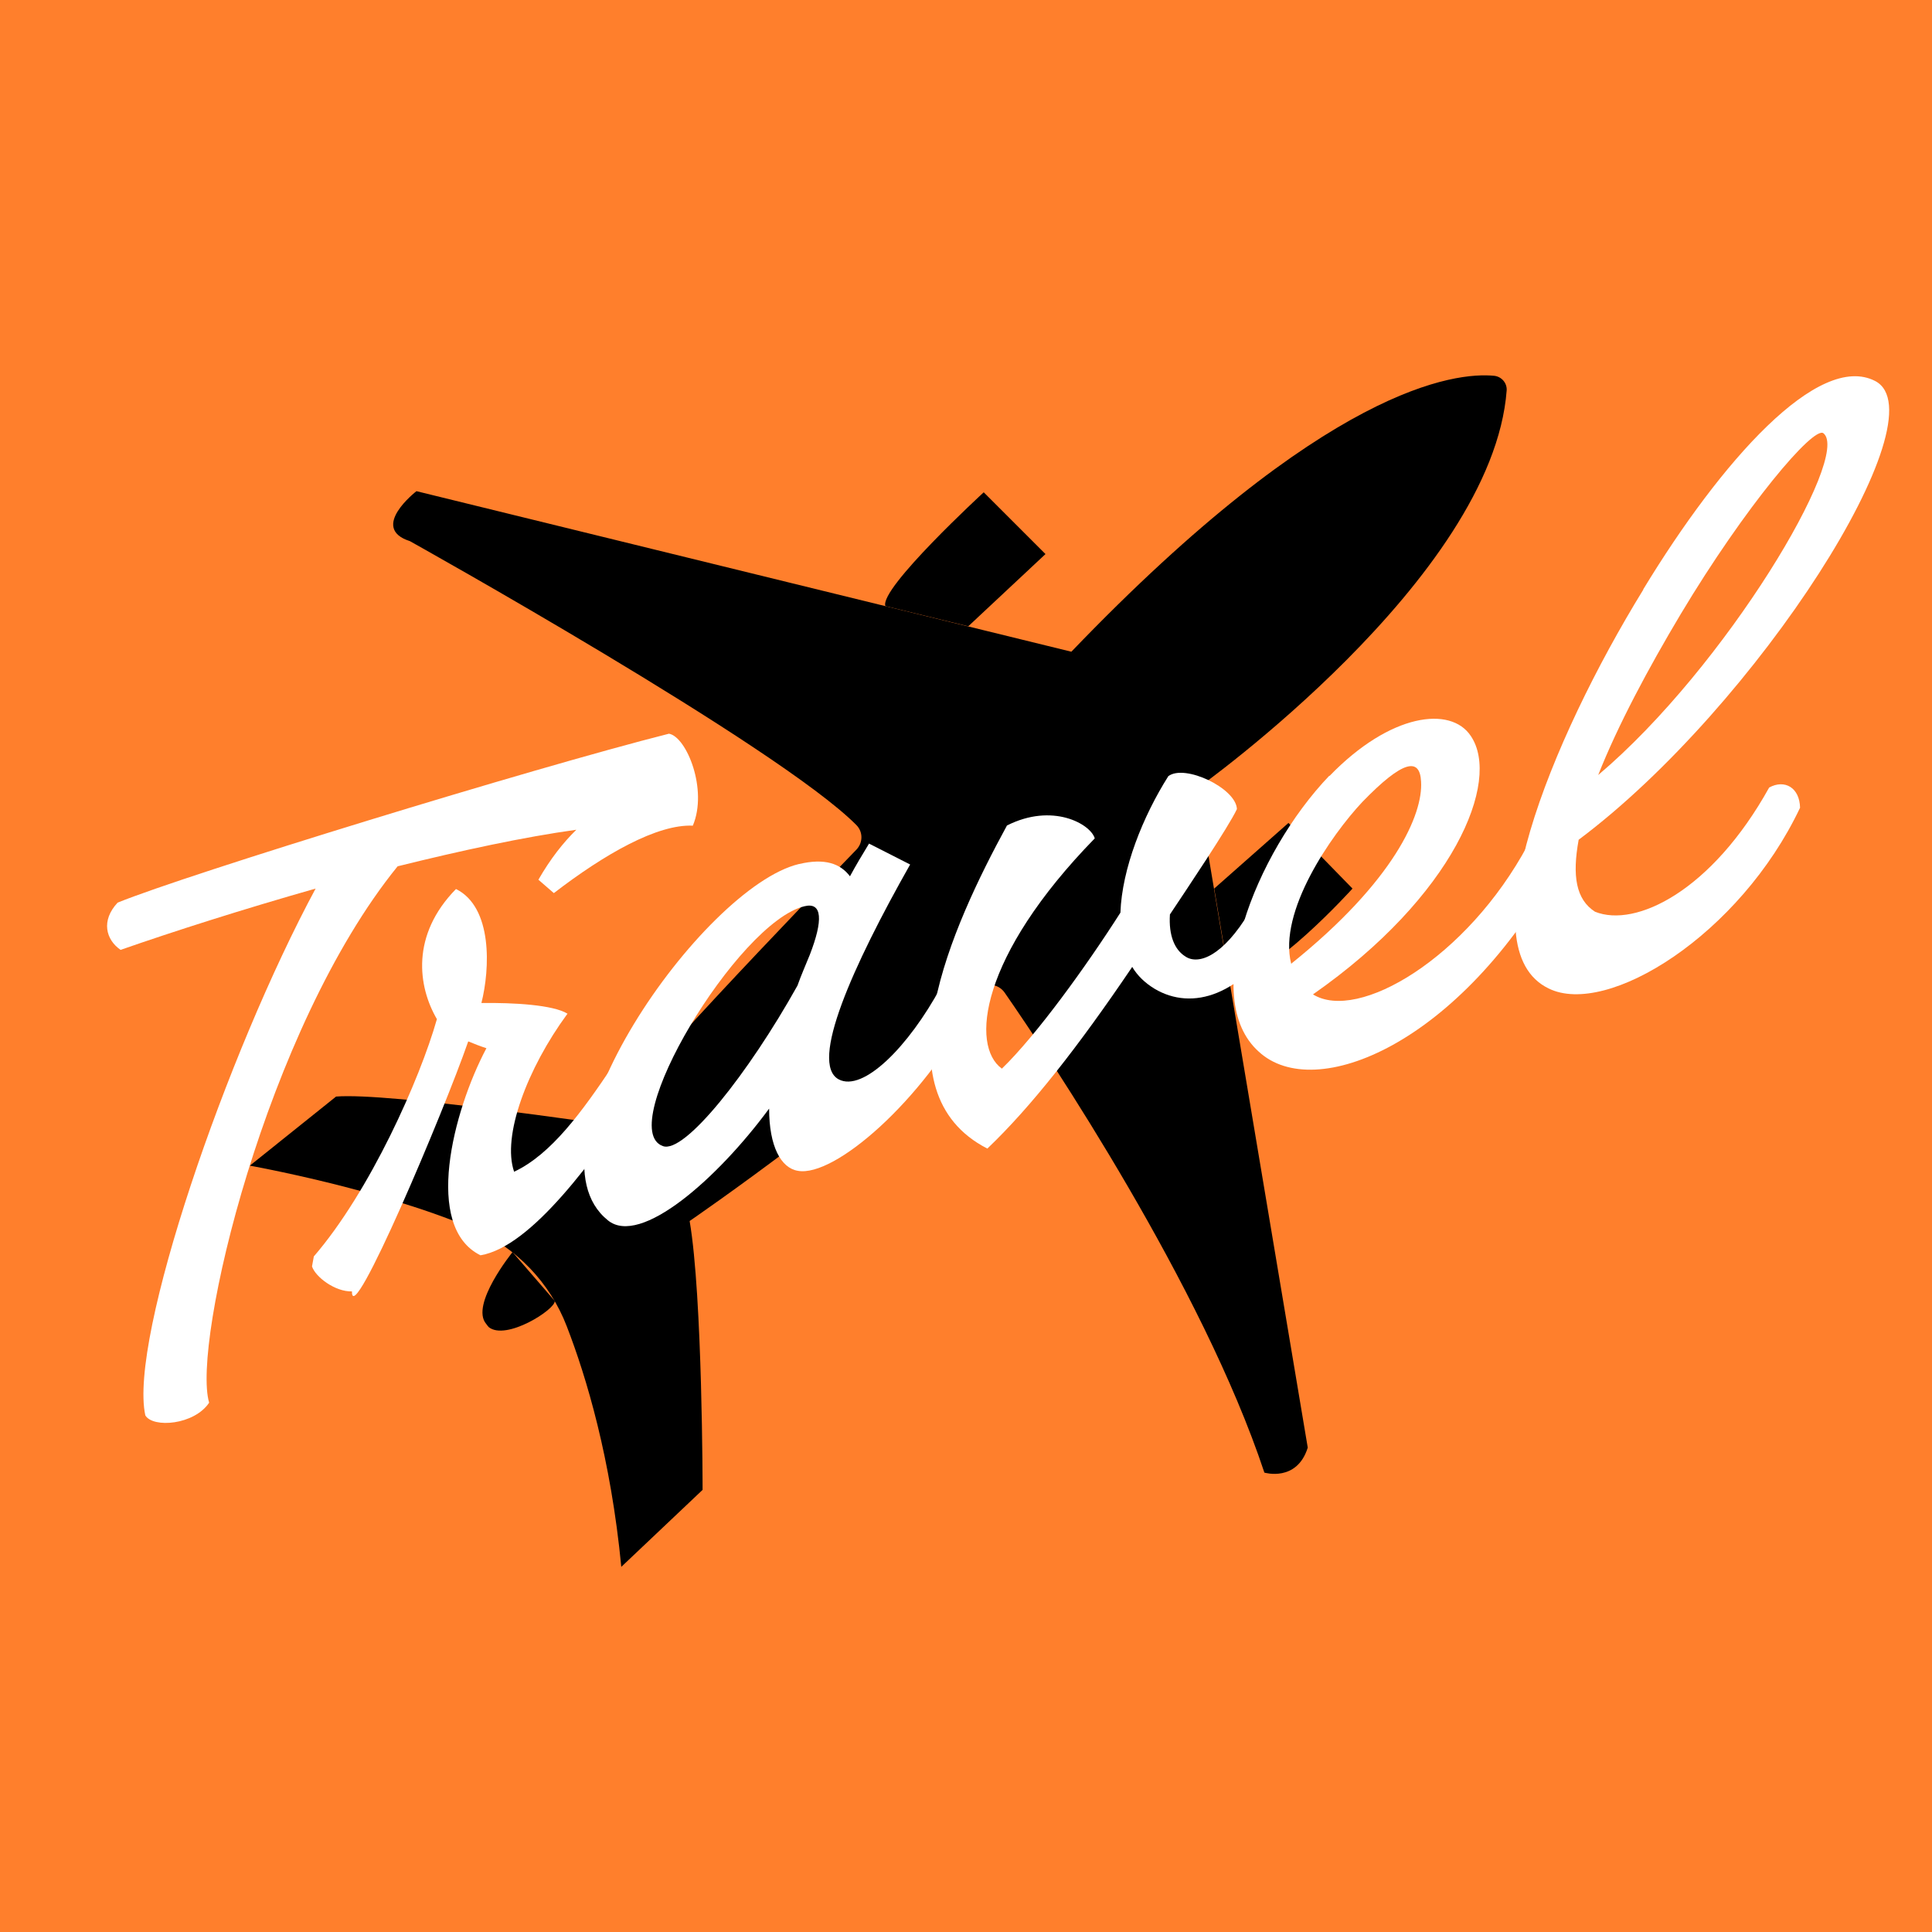
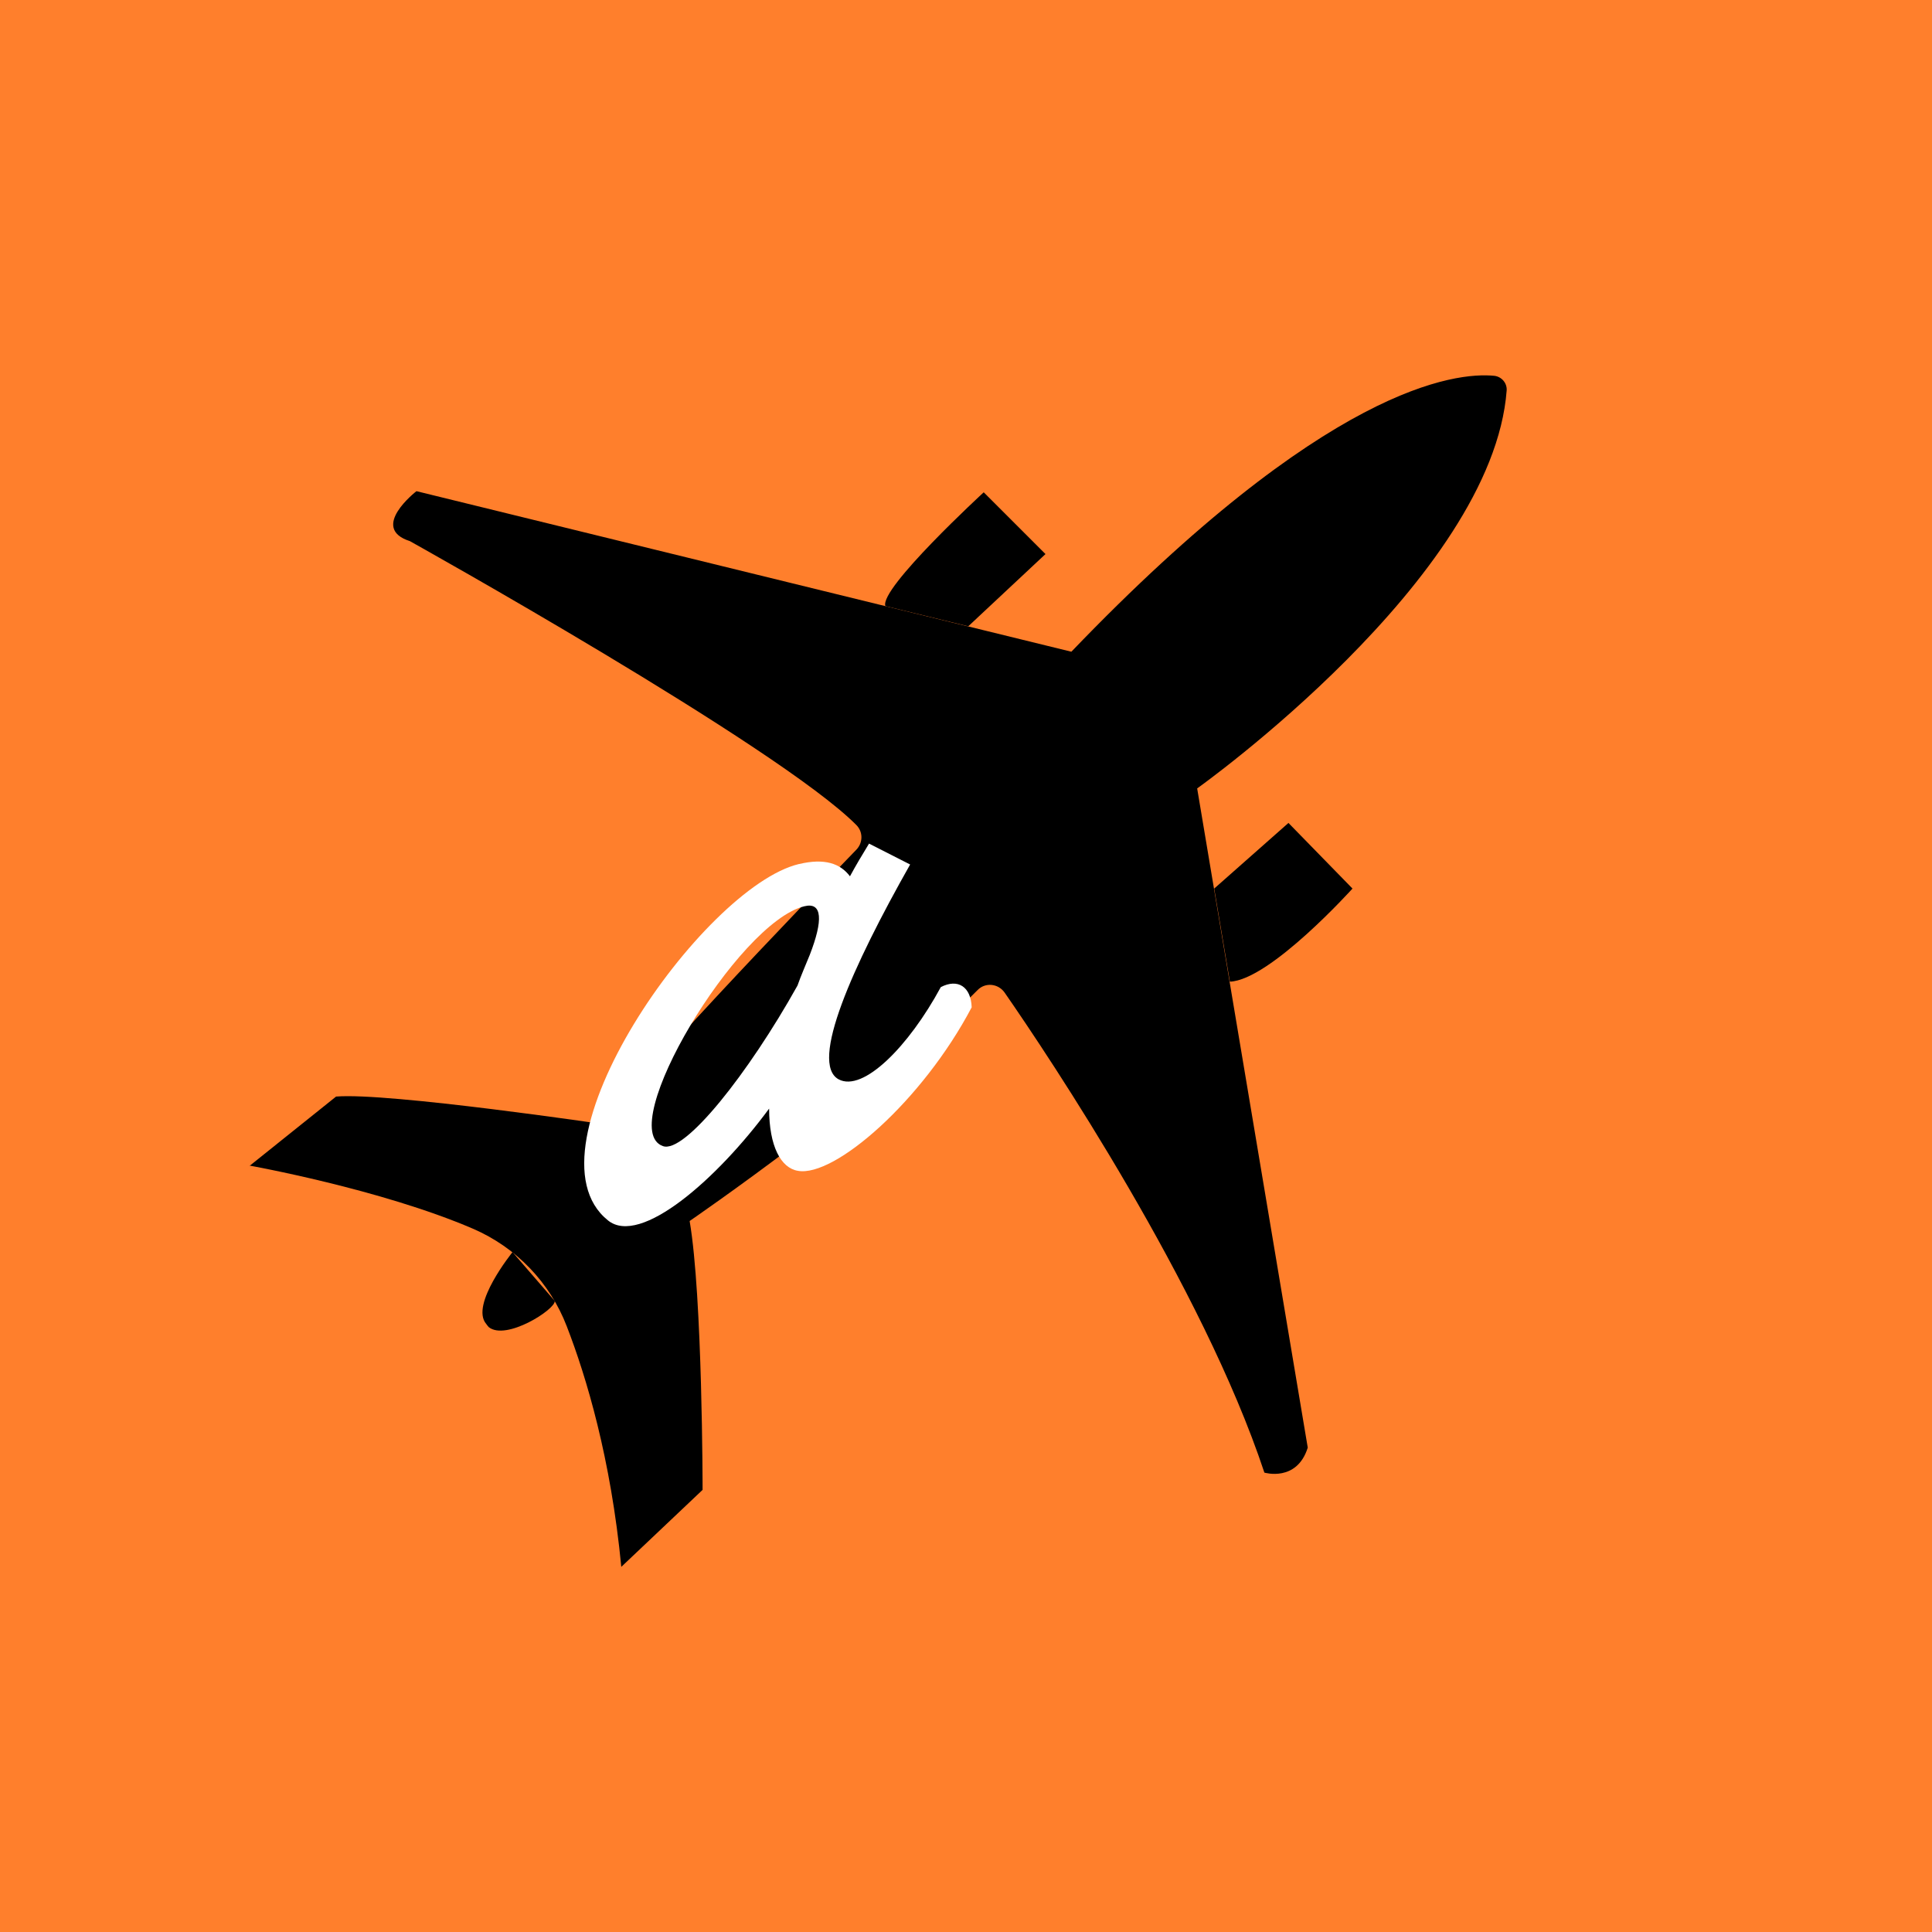
<svg xmlns="http://www.w3.org/2000/svg" id="_レイヤー_2" viewBox="0 0 85.08 85.09">
  <defs>
    <style>.cls-1{fill:#000;}.cls-1,.cls-2,.cls-3{stroke-width:0px;}.cls-2{fill:#ff7f2c;}.cls-3{fill:#fff;}</style>
  </defs>
  <g id="_レイヤー_2-2">
    <rect class="cls-2" width="85.08" height="85.09" />
    <path class="cls-1" d="M10.99,51.33s5.77,1.03,9.84,2.78c1.9.82,3.39,2.37,4.13,4.3.86,2.22,1.94,5.81,2.4,10.59l3.58-3.39s0-8.5-.57-11.84c0,0,8.15-5.59,12.68-10.17.34-.35.91-.29,1.19.11,1.97,2.84,8.72,12.94,11.44,21.14,0,0,1.43.43,1.91-1.1l-4.87-29.03s13.01-9.25,13.63-17.53c.02-.32-.22-.6-.54-.64-1.71-.17-7.4.45-18.63,12.15l-28.84-7.07s-2.1,1.62-.29,2.2c0,0,16.22,9.04,19.66,12.5.3.3.3.78,0,1.09-2.13,2.2-10.56,10.94-10.97,12.11,0,0-9.65-1.43-11.94-1.24l-3.82,3.06Z" />
    <path class="cls-1" d="M53.47,39.13l3.27-2.89,2.82,2.89s-3.63,4.03-5.4,4.1" />
    <path class="cls-1" d="M42.64,27.58l3.4-3.18-2.72-2.72s-4.61,4.24-4.33,5.01" />
    <path class="cls-1" d="M22.57,55.14s-1.88,2.32-1.16,3.16c.04.05.07.1.11.14.76.62,2.95-.78,2.91-1.15" />
-     <path class="cls-3" d="M13.9,39.13c-3.2.91-6.24,1.88-8.59,2.7-.65-.45-.87-1.29-.13-2.08,3.09-1.26,18.23-5.91,24.28-7.44.78.14,1.72,2.47,1.05,4.05-1.56-.07-3.87,1.24-6.12,2.97l-.68-.59c.53-.92,1.08-1.62,1.67-2.2-2.31.32-5.05.91-7.87,1.61-5.81,7.16-9.07,21.02-8.3,23.62-.65.98-2.47,1.13-2.81.56-.74-3.38,3.58-15.93,7.51-23.22Z" />
-     <path class="cls-3" d="M21.42,46.16c-.25-.08-.51-.18-.8-.3-1.08,3.11-5.15,12.73-5.12,11.01-.75.02-1.61-.64-1.76-1.1l.08-.44c2.47-2.86,4.67-7.8,5.42-10.45-.84-1.44-1.15-3.7.84-5.73,1.62.8,1.5,3.52,1.12,5.02,1.42-.02,3.16.08,3.79.47-1.78,2.42-2.89,5.4-2.35,6.96,1.64-.77,2.99-2.64,4.37-4.7.41-.24,1.43.29,1.29,1-2.14,3.18-4.89,7-7.14,7.38-2.52-1.24-1.22-6.33.26-9.12Z" />
    <path class="cls-3" d="M35.19,38.05c1.13-.27,1.82-.02,2.24.54.26-.48.54-.95.84-1.44l1.81.92c-2.53,4.47-4.45,8.75-3.15,9.46,1.08.58,3.09-1.45,4.5-4.06.75-.39,1.33-.02,1.36.89-2.17,4.12-6.04,7.49-7.65,7.2-.75-.12-1.27-1.08-1.27-2.74-2.26,3.07-5.67,6.09-7.1,4.92-3.92-3.15,4.17-14.67,8.41-15.69ZM35.12,43.4c.15-.43.35-.88.54-1.35.59-1.52.56-2.34-.24-2.14-2.94.71-8.38,9.79-6.23,10.56.95.36,3.77-3.2,5.93-7.07Z" />
-     <path class="cls-3" d="M44.33,36.36c2.02-1.03,3.7-.07,3.88.56-5.07,5.2-5.48,9.14-4.09,10.14,1.52-1.47,3.71-4.5,5.22-6.87.07-1.94.99-4.24,2.11-6.01.73-.55,2.99.54,3.02,1.45-.35.76-2.23,3.56-2.95,4.64-.06.93.21,1.56.68,1.85.56.38,1.64.02,2.83-1.97.63-.2,1.28.18,1.33.94-1.66,2.74-3.85,3.45-5.52,2.45-.41-.25-.75-.57-.98-.96-2.38,3.52-4.46,6.17-6.38,8-4.88-2.5-1.56-9.78.86-14.22Z" />
-     <path class="cls-3" d="M58.55,34.17c2.68-2.77,5.34-3.09,6.22-1.76,1.35,1.99-.76,7.06-6.95,11.38,1.98,1.23,6.78-1.59,9.46-6.58.72-.31,1.28.16,1.36.89-4.35,7.88-10.74,10.5-13.21,8.21-2.63-2.36-.18-8.71,3.11-12.15ZM62.58,34.42c-.05-1.07-.79-.96-2.59.9-1.36,1.45-3.71,4.82-3.13,7.12,4.55-3.65,5.81-6.59,5.72-8.02Z" />
-     <path class="cls-3" d="M72.36,25.96c3.45-5.68,7.73-10.47,10.22-9.18,2.94,1.54-5.21,14.33-13.06,20.2-.29,1.59-.12,2.63.72,3.17,1.79.72,5.14-.91,7.67-5.47.68-.37,1.34,0,1.36.89-2.65,5.6-8.49,9.23-11.07,7.96-3.63-1.75.07-10.9,4.17-17.57ZM80.3,19.08c-.43-.34-3.44,3.21-6.29,7.97-1.42,2.38-2.76,4.88-3.63,7.08,5.62-4.75,11.15-14.06,9.92-15.05Z" />
  </g>
</svg>